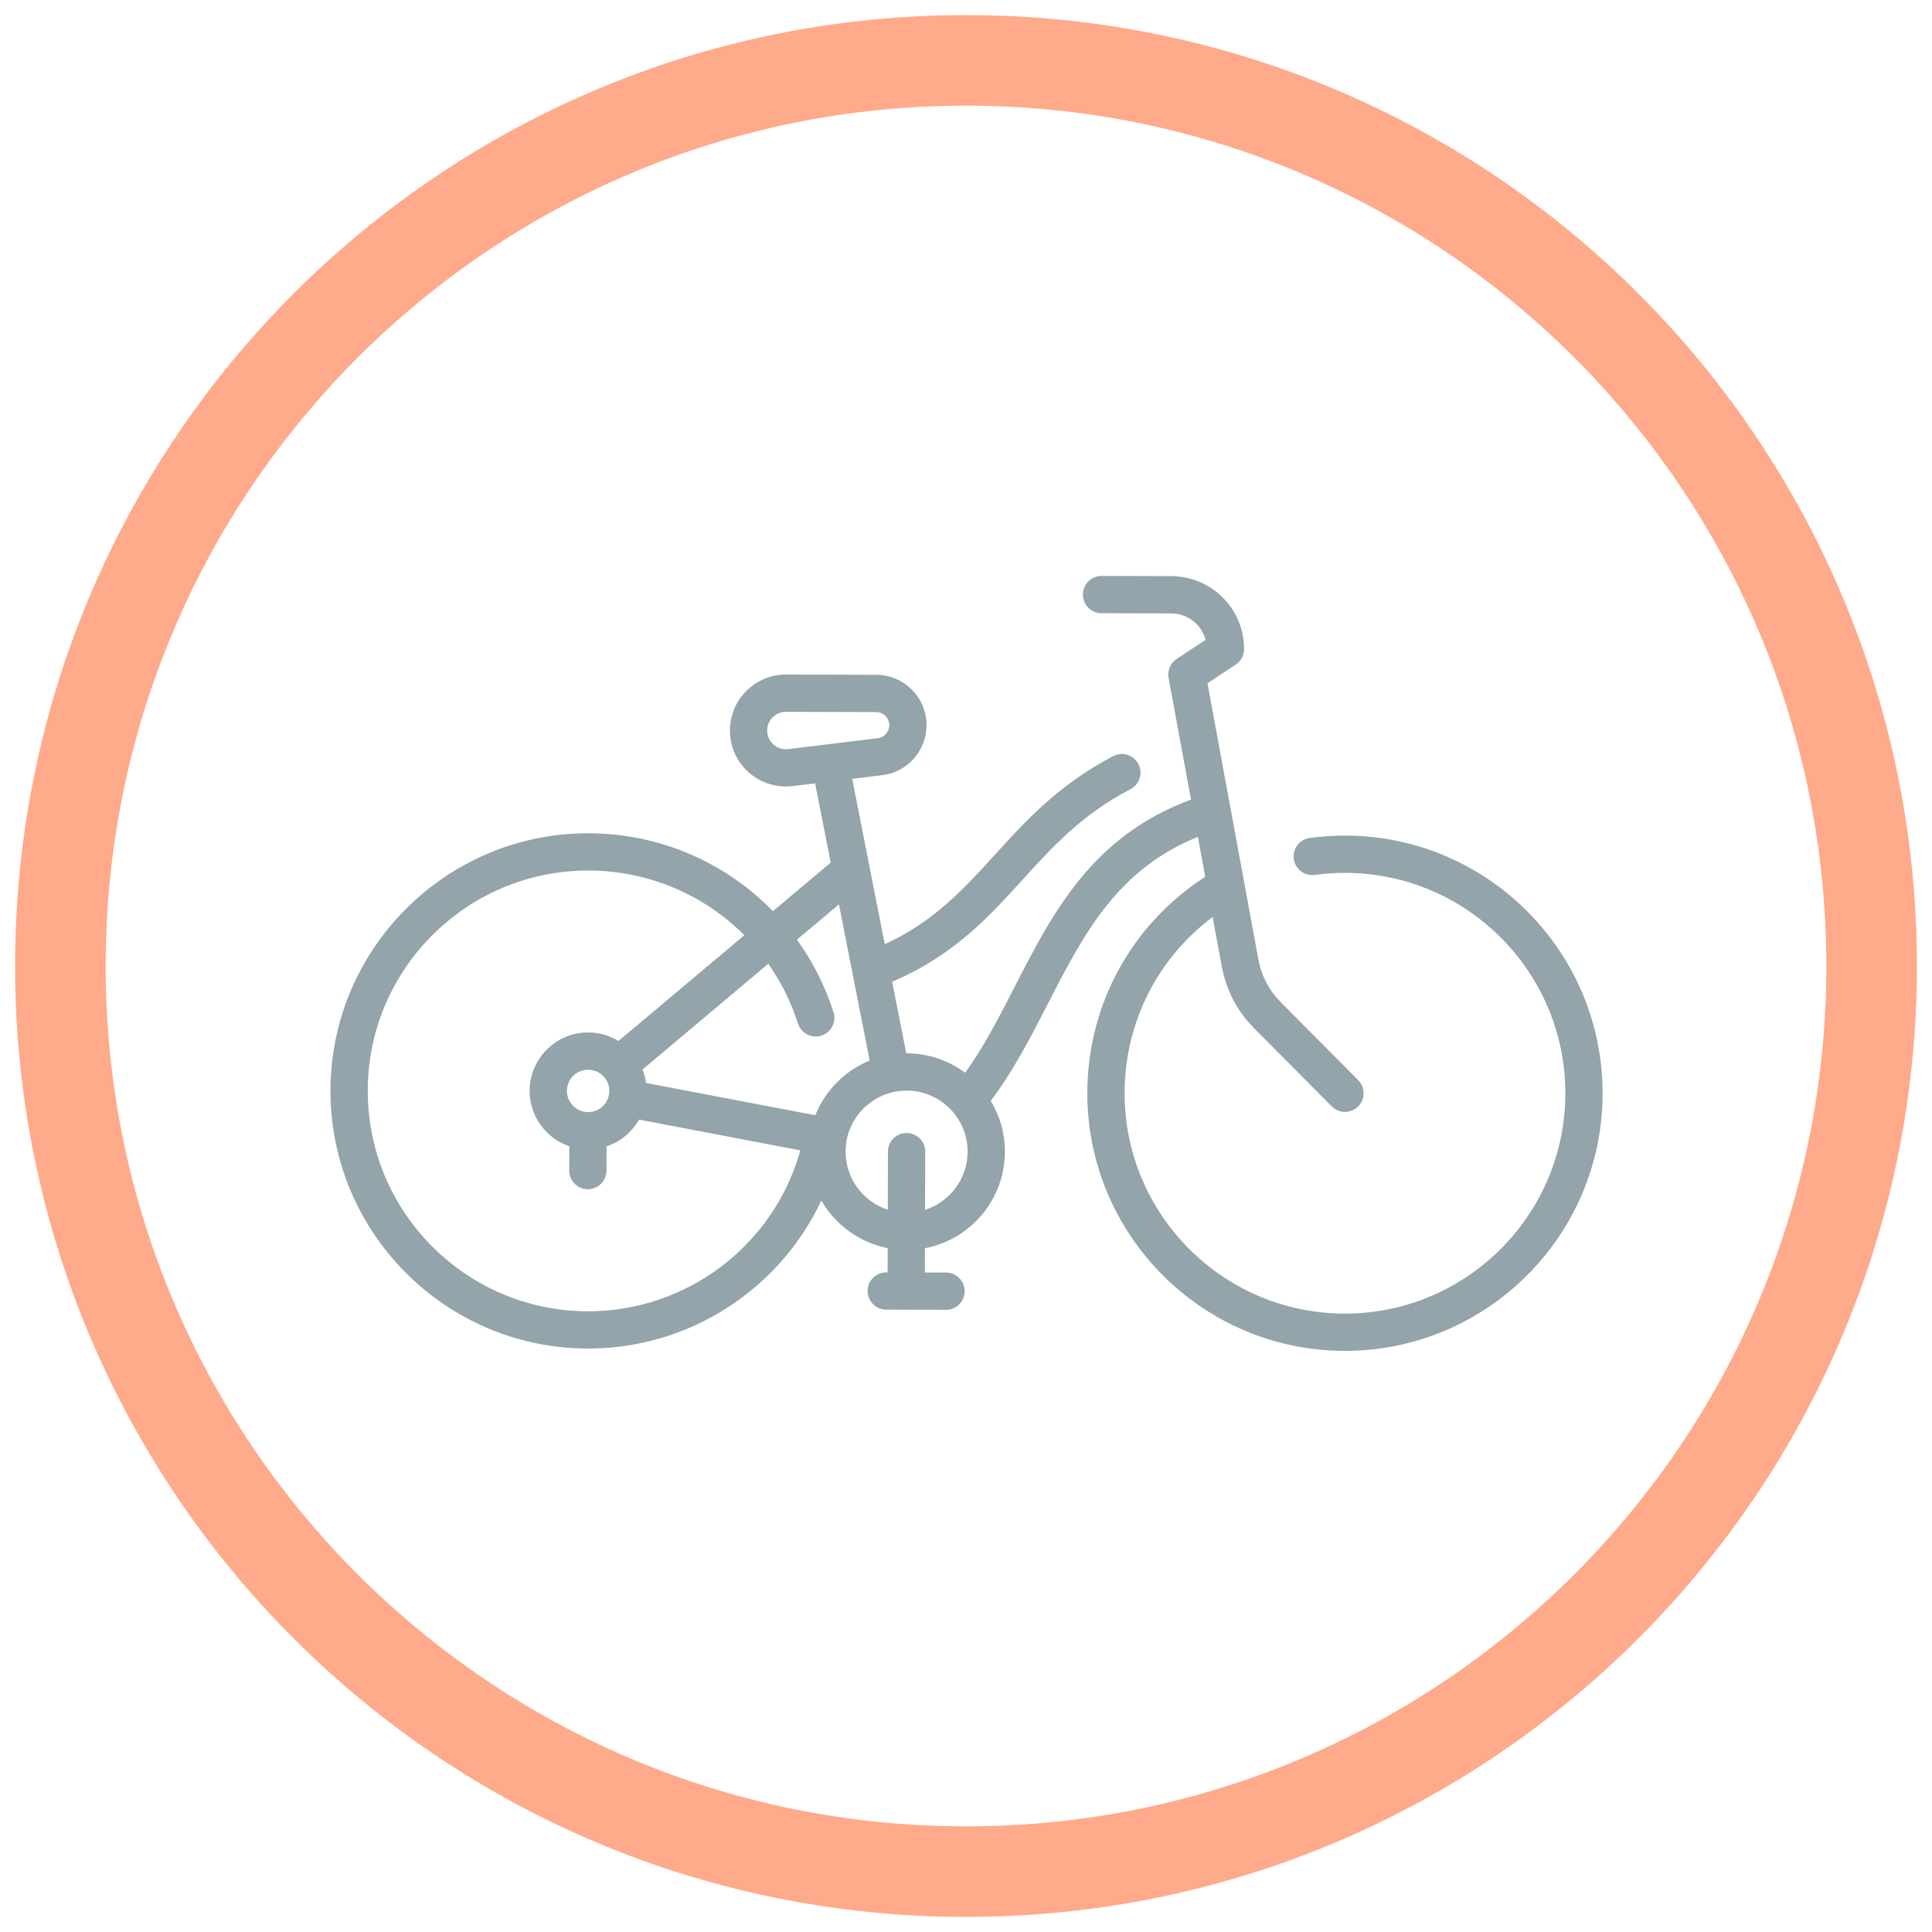
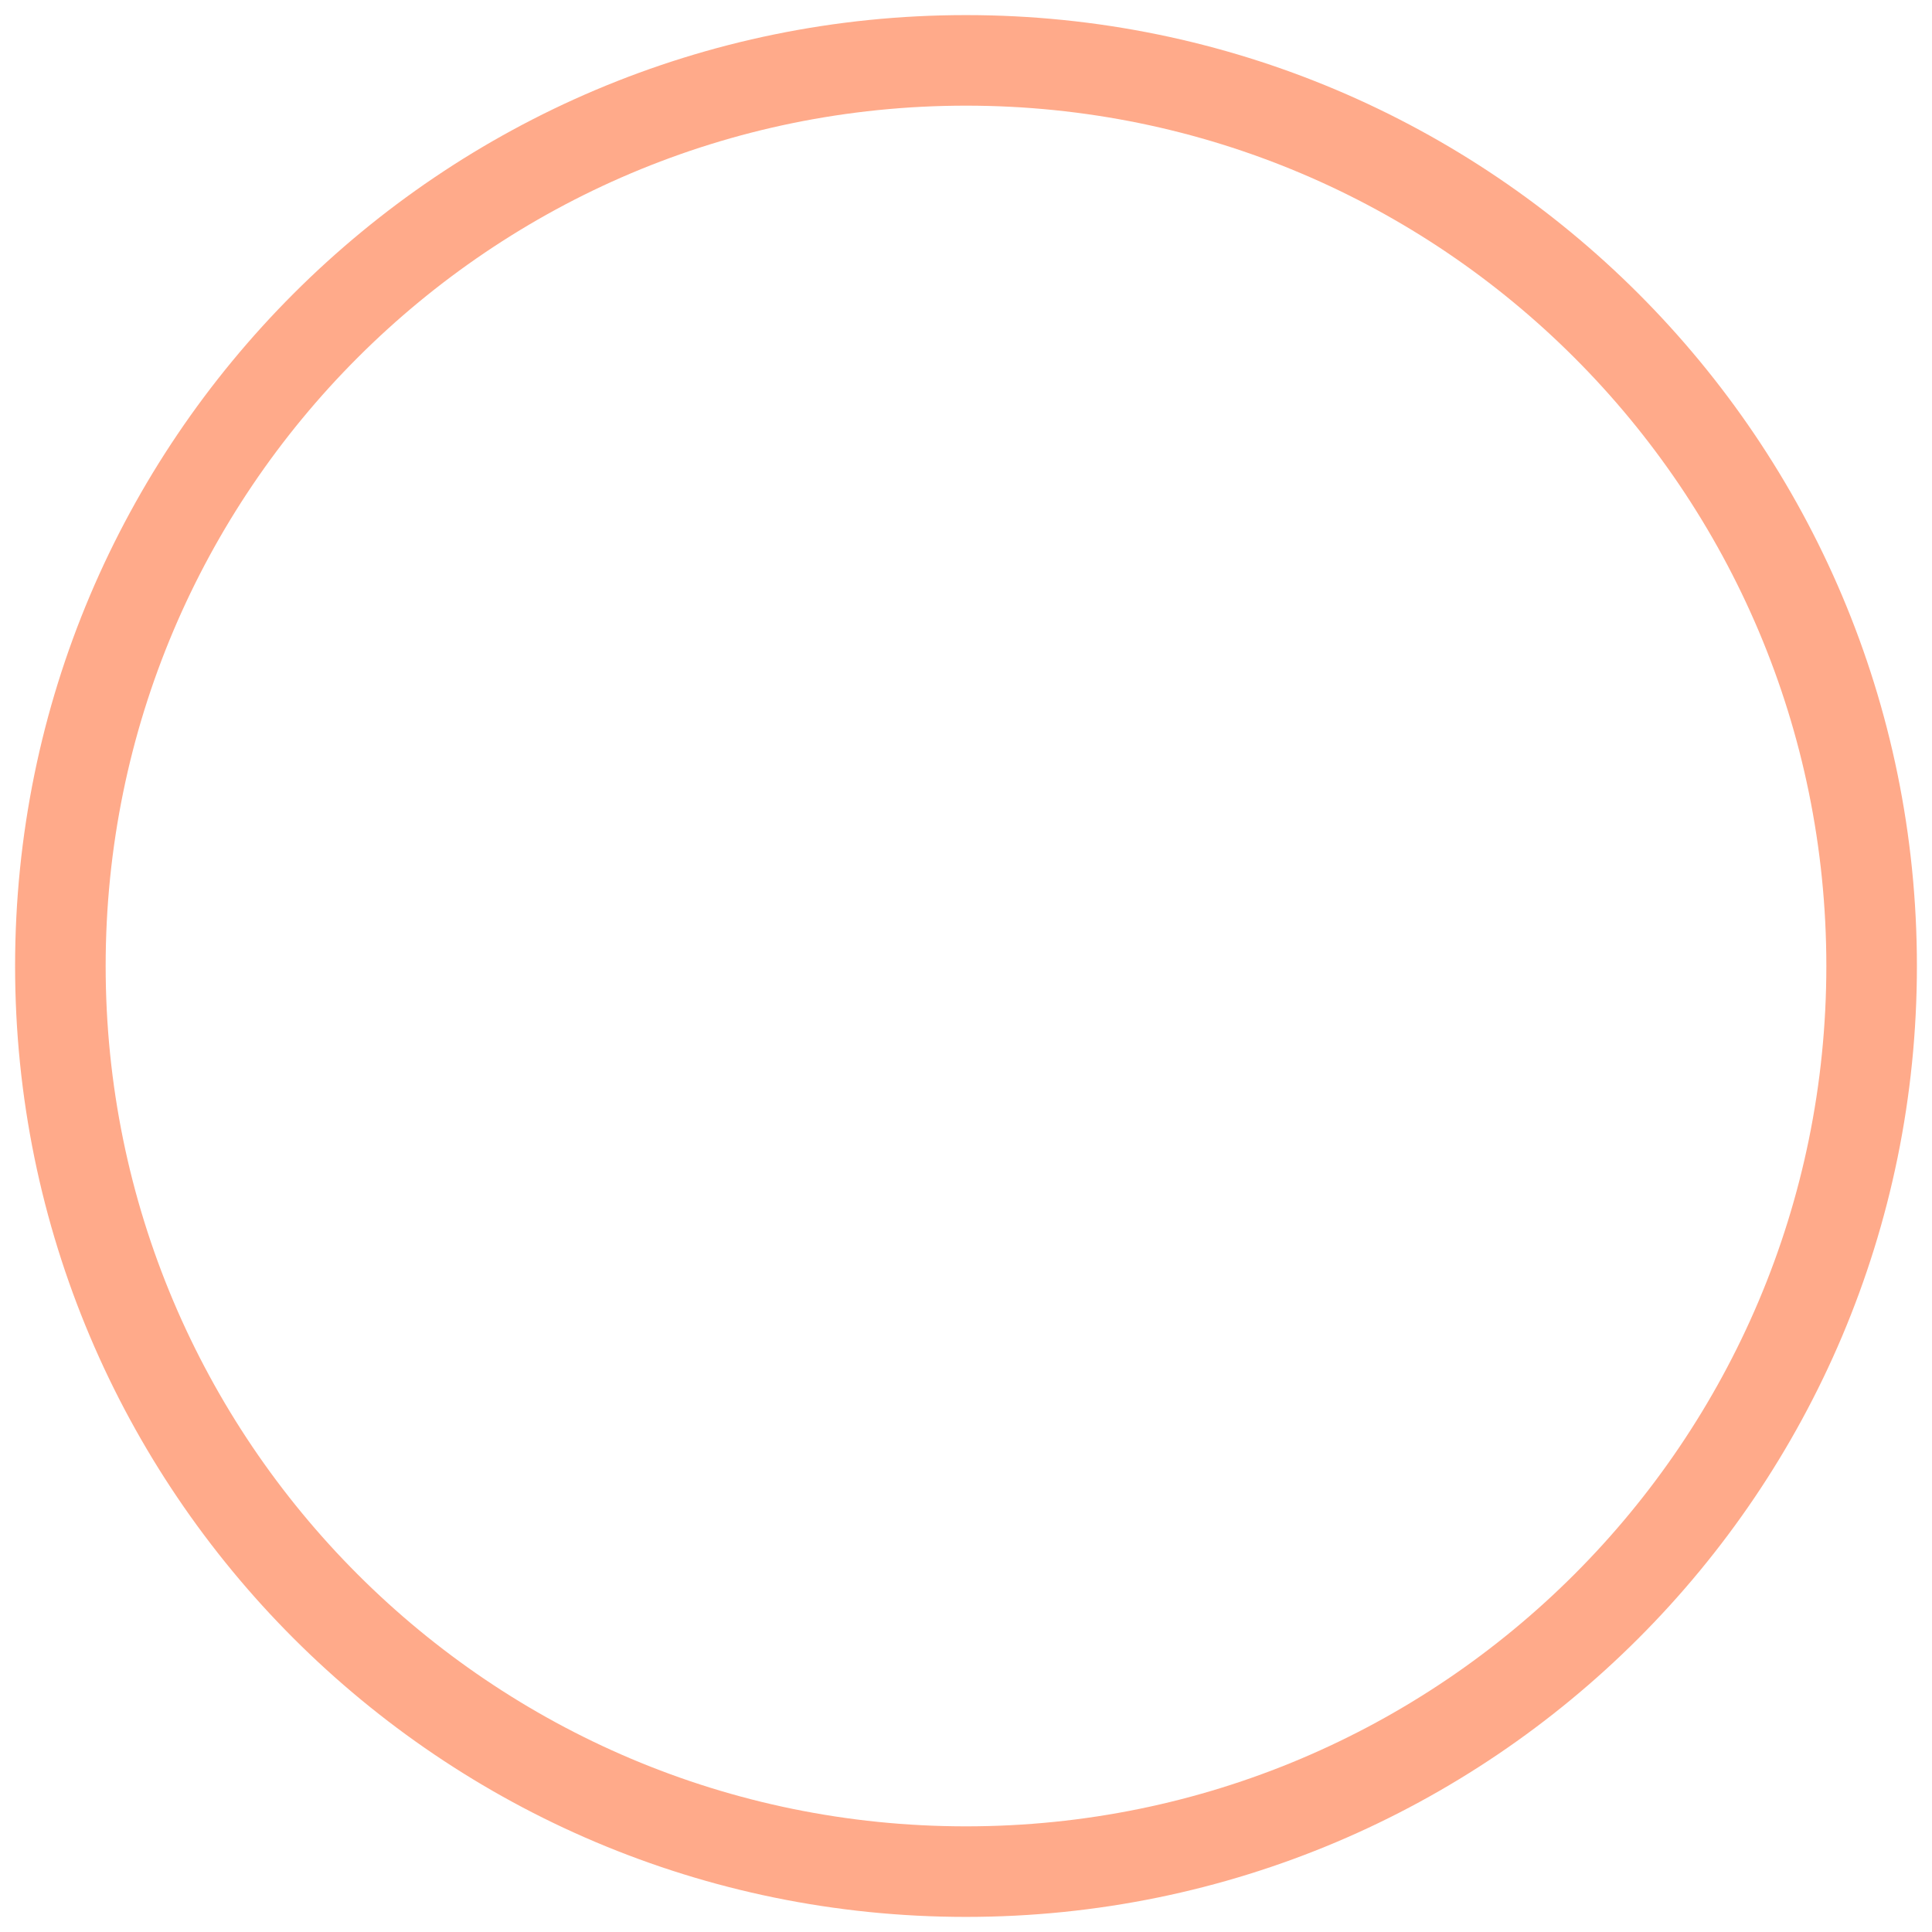
<svg xmlns="http://www.w3.org/2000/svg" width="64" height="64" viewBox="0 0 64 64" fill="none">
  <path opacity="0.6" d="M32 62C48.569 62 62 48.569 62 32C62 15.431 48.569 2 32 2C15.431 2 2 15.431 2 32C2 48.569 15.431 62 32 62Z" stroke="#FF723C" stroke-width="3" stroke-linecap="round" />
-   <path d="M44.58 27.68C44.18 27.679 43.779 27.706 43.385 27.759C43.047 27.806 42.811 28.117 42.858 28.455C42.904 28.793 43.215 29.029 43.553 28.983C43.889 28.937 44.234 28.914 44.576 28.915C48.601 28.927 51.866 32.212 51.854 36.237C51.841 40.263 48.556 43.527 44.531 43.515C40.506 43.502 37.241 40.218 37.254 36.192C37.261 33.874 38.34 31.747 40.171 30.376L40.473 32.014C40.616 32.794 40.988 33.503 41.547 34.065L44.116 36.65C44.236 36.771 44.394 36.832 44.552 36.832C44.71 36.833 44.868 36.773 44.989 36.653C45.231 36.412 45.232 36.022 44.991 35.78L42.422 33.195C42.039 32.81 41.785 32.324 41.687 31.79L39.999 22.634L40.933 22.017C41.106 21.904 41.21 21.711 41.211 21.504C41.215 20.174 40.136 19.09 38.806 19.085L36.492 19.078C36.151 19.077 35.874 19.353 35.873 19.694C35.872 20.035 36.147 20.312 36.488 20.313L38.803 20.32C39.346 20.322 39.804 20.694 39.937 21.196L38.978 21.828C38.771 21.965 38.666 22.212 38.711 22.455L39.454 26.488C36.173 27.698 34.867 30.243 33.603 32.707C33.085 33.718 32.591 34.68 31.972 35.536C31.432 35.135 30.765 34.896 30.043 34.893C30.035 34.893 30.028 34.894 30.021 34.894L29.554 32.521C31.587 31.656 32.745 30.383 33.867 29.15C34.881 28.035 35.84 26.981 37.449 26.142C37.751 25.984 37.869 25.611 37.711 25.309C37.554 25.007 37.181 24.89 36.879 25.047C35.074 25.988 33.996 27.173 32.953 28.319C31.925 29.449 30.948 30.522 29.309 31.279L28.231 25.8L29.227 25.679C30.06 25.578 30.691 24.868 30.693 24.028C30.696 23.108 29.95 22.357 29.03 22.354L26.04 22.345C25.017 22.342 24.183 23.172 24.18 24.194C24.178 24.726 24.405 25.233 24.803 25.587C25.143 25.888 25.58 26.053 26.029 26.055C26.105 26.055 26.182 26.05 26.259 26.041L27.002 25.95L27.519 28.573L25.604 30.184C24.041 28.576 21.867 27.611 19.508 27.603C14.802 27.589 10.962 31.406 10.947 36.112C10.933 40.818 14.75 44.658 19.456 44.672C22.835 44.683 25.826 42.711 27.208 39.768C27.671 40.572 28.466 41.161 29.405 41.345L29.403 42.149L29.36 42.149C29.019 42.148 28.742 42.423 28.741 42.764C28.74 43.105 29.016 43.382 29.357 43.383L31.336 43.389C31.677 43.391 31.954 43.115 31.955 42.774C31.956 42.433 31.681 42.156 31.34 42.155L30.637 42.153L30.64 41.349C32.142 41.064 33.284 39.744 33.289 38.16C33.291 37.54 33.118 36.961 32.819 36.466C33.571 35.475 34.145 34.356 34.702 33.271C35.879 30.975 36.996 28.8 39.682 27.724L39.925 29.044C37.485 30.62 36.028 33.276 36.019 36.189C36.005 40.895 39.821 44.735 44.527 44.749C49.233 44.764 53.074 40.947 53.088 36.241C53.103 31.535 49.286 27.695 44.58 27.68V27.68ZM26.11 24.815C25.931 24.837 25.758 24.783 25.623 24.663C25.488 24.544 25.414 24.378 25.414 24.198C25.415 23.856 25.695 23.578 26.036 23.58L29.026 23.589C29.265 23.59 29.459 23.785 29.459 24.024C29.458 24.242 29.294 24.427 29.077 24.453L26.11 24.815ZM27.791 29.957L28.809 35.132C27.991 35.465 27.337 36.123 27.008 36.944L21.401 35.875C21.38 35.72 21.34 35.571 21.284 35.429L25.45 31.926C25.868 32.521 26.204 33.185 26.435 33.907C26.539 34.231 26.887 34.41 27.212 34.306C27.536 34.202 27.715 33.854 27.611 33.53C27.329 32.652 26.917 31.845 26.399 31.128L27.791 29.957ZM19.48 36.84C19.093 36.839 18.779 36.523 18.78 36.136C18.781 35.748 19.097 35.434 19.484 35.436C19.871 35.437 20.186 35.753 20.184 36.14C20.183 36.527 19.867 36.841 19.48 36.84ZM19.46 43.438C15.434 43.425 12.17 40.141 12.182 36.115C12.194 32.09 15.479 28.825 19.505 28.838C21.491 28.844 23.325 29.643 24.657 30.98L20.489 34.484C20.197 34.306 19.855 34.202 19.488 34.201C18.42 34.198 17.549 35.064 17.545 36.132C17.543 36.984 18.094 37.711 18.859 37.971L18.857 38.775C18.856 39.116 19.131 39.393 19.472 39.394C19.813 39.395 20.09 39.12 20.091 38.779L20.094 37.975C20.552 37.822 20.934 37.502 21.169 37.088L26.513 38.107C25.64 41.24 22.766 43.448 19.46 43.438V43.438ZM30.644 40.077L30.65 38.152C30.651 37.811 30.375 37.533 30.034 37.532C29.694 37.531 29.416 37.807 29.415 38.148L29.409 40.073C28.596 39.809 28.008 39.043 28.011 38.144C28.014 37.029 28.924 36.124 30.039 36.128C31.154 36.131 32.058 37.041 32.054 38.156C32.051 39.055 31.458 39.818 30.644 40.077Z" fill="#93A4AA" />
</svg>